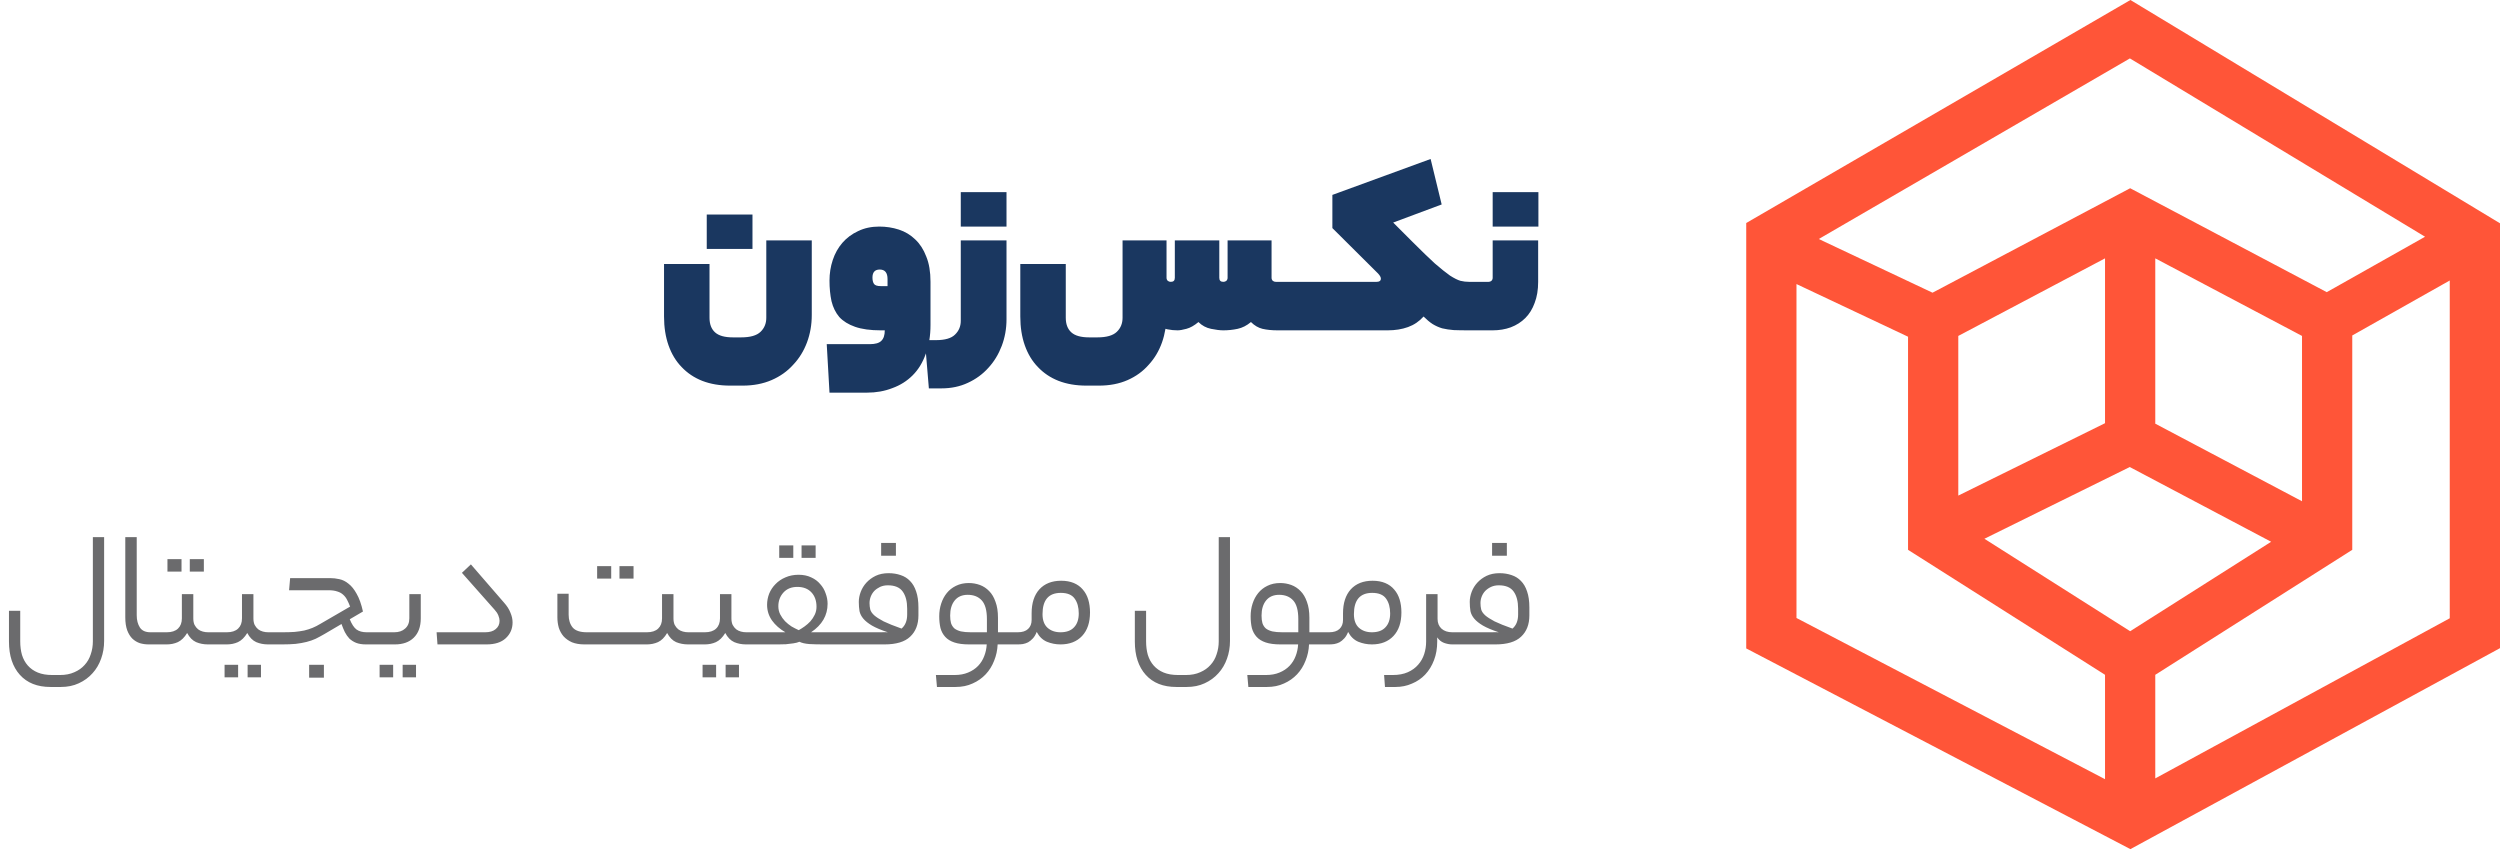
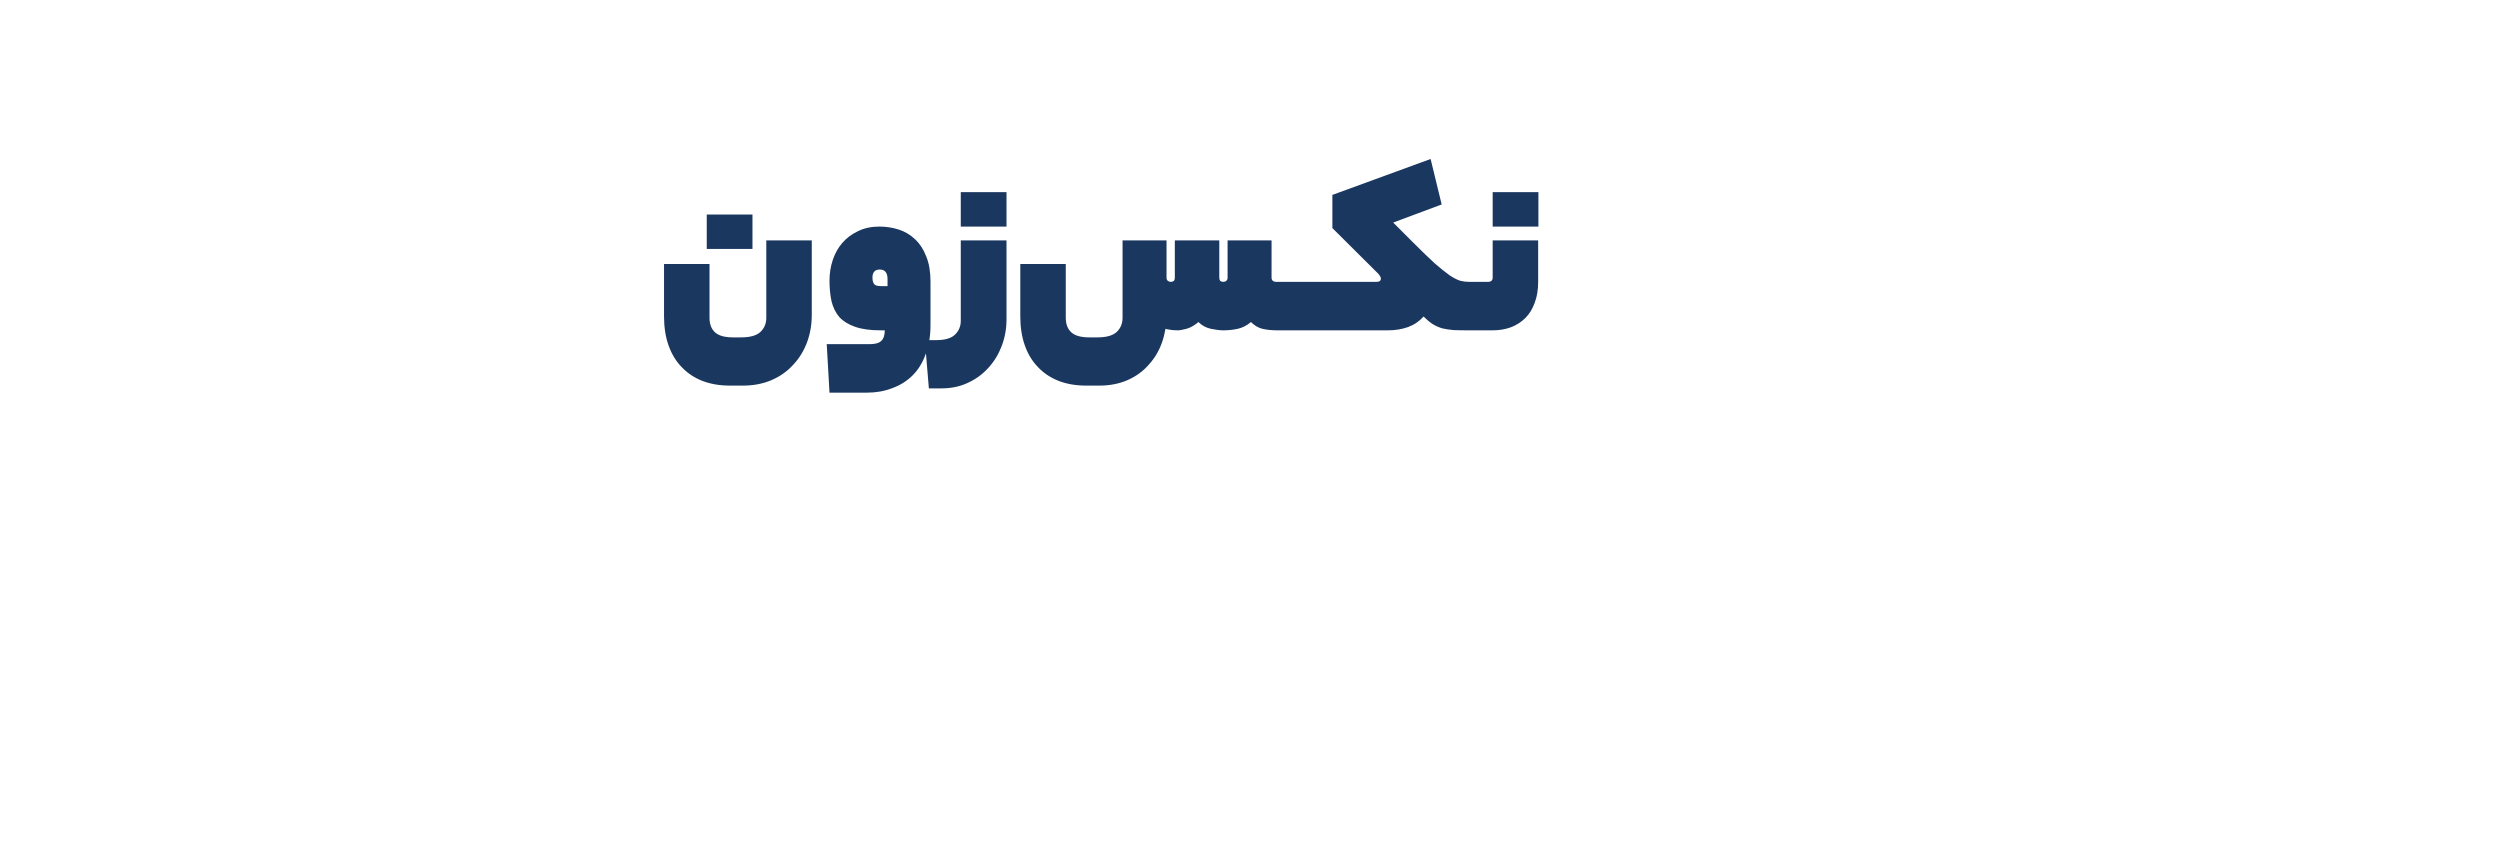
<svg xmlns="http://www.w3.org/2000/svg" width="199" height="68" viewBox="0 0 199 68" fill="none">
  <path d="M58.117 30.695C57.29 30.695 56.55 30.569 55.897 30.315C55.257 30.062 54.71 29.695 54.257 29.215C53.803 28.749 53.457 28.175 53.217 27.495C52.977 26.815 52.857 26.049 52.857 25.195V21.015H56.477V25.295C56.477 25.802 56.623 26.189 56.917 26.455C57.21 26.722 57.684 26.855 58.337 26.855H58.997C59.717 26.855 60.23 26.709 60.537 26.415C60.843 26.122 60.997 25.749 60.997 25.295V19.135H64.617V25.075C64.617 25.849 64.49 26.575 64.237 27.255C63.983 27.935 63.617 28.529 63.137 29.035C62.67 29.555 62.097 29.962 61.417 30.255C60.737 30.549 59.97 30.695 59.117 30.695H58.117ZM59.897 19.815H56.257V17.075H59.897V19.815ZM74.068 25.855C74.068 26.735 73.942 27.509 73.688 28.175C73.448 28.855 73.102 29.422 72.648 29.875C72.195 30.329 71.655 30.669 71.028 30.895C70.415 31.135 69.742 31.255 69.008 31.255H66.028L65.808 27.395H69.228C69.668 27.395 69.975 27.309 70.148 27.135C70.335 26.962 70.428 26.682 70.428 26.295H70.108C69.282 26.295 68.602 26.202 68.068 26.015C67.535 25.829 67.115 25.569 66.808 25.235C66.515 24.889 66.308 24.469 66.188 23.975C66.082 23.482 66.028 22.935 66.028 22.335C66.028 21.762 66.115 21.215 66.288 20.695C66.462 20.175 66.715 19.722 67.048 19.335C67.395 18.935 67.815 18.622 68.308 18.395C68.802 18.155 69.362 18.035 69.988 18.035C70.535 18.035 71.055 18.115 71.548 18.275C72.042 18.435 72.475 18.695 72.848 19.055C73.222 19.402 73.515 19.855 73.728 20.415C73.955 20.962 74.068 21.635 74.068 22.435V25.855ZM69.448 22.095C69.448 22.309 69.488 22.475 69.568 22.595C69.648 22.715 69.828 22.775 70.108 22.775H70.648V22.215C70.648 21.709 70.442 21.455 70.028 21.455C69.642 21.455 69.448 21.669 69.448 22.095ZM80.118 25.415C80.118 26.162 79.991 26.869 79.738 27.535C79.484 28.202 79.131 28.782 78.678 29.275C78.224 29.782 77.678 30.182 77.038 30.475C76.411 30.769 75.711 30.915 74.938 30.915H73.938L73.618 27.075H74.498C75.218 27.075 75.724 26.929 76.018 26.635C76.324 26.342 76.478 25.975 76.478 25.535V19.135H80.118V25.415ZM80.118 18.035H76.478V15.295H80.118V18.035ZM92.856 19.135V22.115C92.856 22.209 92.89 22.289 92.956 22.355C93.023 22.409 93.103 22.435 93.196 22.435C93.41 22.435 93.516 22.329 93.516 22.115V19.135H97.056V22.115C97.056 22.329 97.163 22.435 97.376 22.435C97.47 22.435 97.55 22.409 97.616 22.355C97.683 22.289 97.716 22.209 97.716 22.115V19.135H101.216V22.115C101.216 22.209 101.25 22.289 101.316 22.355C101.383 22.409 101.463 22.435 101.556 22.435H102.316C102.396 22.435 102.463 22.455 102.516 22.495C102.583 22.522 102.63 22.595 102.656 22.715C102.696 22.835 102.723 23.022 102.736 23.275C102.75 23.529 102.756 23.875 102.756 24.315C102.756 24.782 102.75 25.149 102.736 25.415C102.723 25.682 102.696 25.882 102.656 26.015C102.63 26.149 102.583 26.229 102.516 26.255C102.463 26.282 102.396 26.295 102.316 26.295H101.696C101.243 26.295 100.843 26.255 100.496 26.175C100.163 26.095 99.856 25.915 99.576 25.635C99.243 25.915 98.89 26.095 98.516 26.175C98.143 26.255 97.763 26.295 97.376 26.295C97.11 26.295 96.783 26.255 96.396 26.175C96.01 26.095 95.676 25.915 95.396 25.635C95.063 25.915 94.743 26.095 94.436 26.175C94.143 26.255 93.91 26.295 93.736 26.295C93.47 26.295 93.203 26.269 92.936 26.215C92.683 26.162 92.476 26.082 92.316 25.975L92.856 25.075C92.856 25.849 92.736 26.575 92.496 27.255C92.256 27.935 91.903 28.529 91.436 29.035C90.983 29.555 90.423 29.962 89.756 30.255C89.09 30.549 88.33 30.695 87.476 30.695H86.476C85.65 30.695 84.91 30.569 84.256 30.315C83.616 30.062 83.07 29.695 82.616 29.215C82.163 28.749 81.816 28.175 81.576 27.495C81.336 26.815 81.216 26.049 81.216 25.195V21.015H84.836V25.295C84.836 25.802 84.983 26.189 85.276 26.455C85.57 26.722 86.043 26.855 86.696 26.855H87.356C88.076 26.855 88.59 26.709 88.896 26.415C89.203 26.122 89.356 25.749 89.356 25.295V19.135H92.856ZM105.616 22.435C105.696 22.435 105.763 22.455 105.816 22.495C105.883 22.522 105.93 22.595 105.956 22.715C105.996 22.835 106.023 23.022 106.036 23.275C106.05 23.529 106.056 23.875 106.056 24.315C106.056 24.782 106.05 25.149 106.036 25.415C106.023 25.682 105.996 25.882 105.956 26.015C105.93 26.149 105.883 26.229 105.816 26.255C105.763 26.282 105.696 26.295 105.616 26.295H102.316C102.236 26.295 102.17 26.282 102.116 26.255C102.05 26.229 102.003 26.155 101.976 26.035C101.936 25.902 101.91 25.709 101.896 25.455C101.883 25.202 101.876 24.855 101.876 24.415C101.876 23.949 101.883 23.582 101.896 23.315C101.91 23.049 101.936 22.855 101.976 22.735C102.003 22.602 102.05 22.522 102.116 22.495C102.17 22.455 102.236 22.435 102.316 22.435H105.616ZM109.577 22.435C109.804 22.435 109.917 22.349 109.917 22.175C109.917 22.069 109.844 21.935 109.697 21.775L106.057 18.155V15.515L113.877 12.655L114.757 16.275L110.897 17.715L112.437 19.255C113.157 19.975 113.751 20.549 114.217 20.975C114.697 21.389 115.097 21.709 115.417 21.935C115.751 22.149 116.031 22.289 116.257 22.355C116.484 22.409 116.711 22.435 116.937 22.435H117.277C117.357 22.435 117.424 22.455 117.477 22.495C117.531 22.522 117.577 22.595 117.617 22.715C117.657 22.835 117.684 23.022 117.697 23.275C117.711 23.529 117.717 23.875 117.717 24.315C117.717 24.782 117.711 25.149 117.697 25.415C117.684 25.682 117.657 25.882 117.617 26.015C117.577 26.149 117.531 26.229 117.477 26.255C117.424 26.282 117.357 26.295 117.277 26.295H116.937C116.471 26.295 116.064 26.289 115.717 26.275C115.384 26.249 115.077 26.202 114.797 26.135C114.531 26.055 114.277 25.942 114.037 25.795C113.811 25.649 113.571 25.449 113.317 25.195C112.971 25.582 112.557 25.862 112.077 26.035C111.597 26.209 111.057 26.295 110.457 26.295H105.617C105.537 26.295 105.471 26.282 105.417 26.255C105.351 26.229 105.304 26.155 105.277 26.035C105.237 25.902 105.211 25.709 105.197 25.455C105.184 25.202 105.177 24.855 105.177 24.415C105.177 23.949 105.184 23.582 105.197 23.315C105.211 23.049 105.237 22.855 105.277 22.735C105.304 22.602 105.351 22.522 105.417 22.495C105.471 22.455 105.537 22.435 105.617 22.435H109.577ZM118.497 22.435C118.577 22.435 118.651 22.409 118.717 22.355C118.784 22.289 118.817 22.209 118.817 22.115V19.135H122.437V22.435C122.437 23.075 122.344 23.635 122.157 24.115C121.984 24.595 121.737 24.995 121.417 25.315C121.097 25.635 120.711 25.882 120.257 26.055C119.817 26.215 119.337 26.295 118.817 26.295H117.277C117.197 26.295 117.131 26.282 117.077 26.255C117.011 26.229 116.964 26.155 116.937 26.035C116.897 25.902 116.871 25.709 116.857 25.455C116.844 25.202 116.837 24.855 116.837 24.415C116.837 23.949 116.844 23.582 116.857 23.315C116.871 23.049 116.897 22.855 116.937 22.735C116.964 22.602 117.011 22.522 117.077 22.495C117.131 22.455 117.197 22.435 117.277 22.435H118.497ZM122.457 18.035H118.817V15.295H122.457V18.035Z" fill="#1A3760" />
-   <path d="M8.288 51.015C8.288 51.519 8.209 51.991 8.05 52.429C7.891 52.877 7.663 53.265 7.364 53.591C7.065 53.927 6.701 54.193 6.272 54.389C5.852 54.585 5.376 54.683 4.844 54.683H4.018C2.973 54.683 2.161 54.361 1.582 53.717C1.003 53.073 0.714 52.191 0.714 51.071V48.621H1.61V51.043C1.61 51.445 1.657 51.809 1.75 52.135C1.853 52.462 2.007 52.742 2.212 52.975C2.427 53.218 2.693 53.405 3.01 53.535C3.327 53.666 3.71 53.731 4.158 53.731H4.774C5.213 53.731 5.595 53.657 5.922 53.507C6.249 53.367 6.519 53.176 6.734 52.933C6.958 52.691 7.121 52.406 7.224 52.079C7.336 51.753 7.392 51.412 7.392 51.057V42.755H8.288V51.015ZM11.835 51.295C11.593 51.295 11.36 51.263 11.136 51.197C10.912 51.123 10.711 51.001 10.534 50.833C10.366 50.665 10.23 50.446 10.127 50.175C10.025 49.895 9.973 49.55 9.973 49.139V42.755H10.883V48.971C10.883 49.363 10.967 49.69 11.136 49.951C11.303 50.203 11.584 50.329 11.976 50.329H12.213C12.419 50.329 12.521 50.488 12.521 50.805C12.521 51.132 12.419 51.295 12.213 51.295H11.835ZM13.273 50.329C13.665 50.329 13.964 50.231 14.169 50.035C14.374 49.839 14.477 49.569 14.477 49.223V47.291H15.387V49.223C15.387 49.429 15.42 49.601 15.485 49.741C15.56 49.881 15.653 49.998 15.765 50.091C15.877 50.175 16.003 50.236 16.143 50.273C16.283 50.311 16.428 50.329 16.577 50.329H16.997C17.212 50.329 17.319 50.488 17.319 50.805C17.319 51.132 17.212 51.295 16.997 51.295H16.549C16.213 51.295 15.9 51.235 15.611 51.113C15.322 50.983 15.084 50.74 14.897 50.385C14.682 50.74 14.435 50.983 14.155 51.113C13.884 51.235 13.59 51.295 13.273 51.295H12.209C12.088 51.295 12.008 51.258 11.971 51.183C11.924 51.109 11.901 50.992 11.901 50.833C11.901 50.665 11.924 50.539 11.971 50.455C12.008 50.371 12.088 50.329 12.209 50.329H13.273ZM16.227 45.499H15.107V44.505H16.227V45.499ZM14.449 45.499H13.329V44.505H14.449V45.499ZM18.058 50.329C18.45 50.329 18.749 50.231 18.954 50.035C19.16 49.839 19.262 49.569 19.262 49.223V47.291H20.172V49.223C20.172 49.429 20.205 49.601 20.27 49.741C20.345 49.881 20.438 49.998 20.55 50.091C20.662 50.175 20.788 50.236 20.928 50.273C21.068 50.311 21.213 50.329 21.362 50.329H21.782C21.997 50.329 22.104 50.488 22.104 50.805C22.104 51.132 21.997 51.295 21.782 51.295H21.334C20.998 51.295 20.686 51.235 20.396 51.113C20.107 50.983 19.869 50.74 19.682 50.385C19.468 50.74 19.22 50.983 18.94 51.113C18.669 51.235 18.375 51.295 18.058 51.295H16.994C16.873 51.295 16.794 51.258 16.756 51.183C16.709 51.109 16.686 50.992 16.686 50.833C16.686 50.665 16.709 50.539 16.756 50.455C16.794 50.371 16.873 50.329 16.994 50.329H18.058ZM20.774 53.913H19.71V52.919H20.774V53.913ZM18.954 53.913H17.876V52.919H18.954V53.913ZM27.841 49.293C28 49.685 28.177 49.956 28.373 50.105C28.579 50.255 28.854 50.329 29.199 50.329H30.123C30.245 50.329 30.324 50.371 30.361 50.455C30.408 50.53 30.431 50.647 30.431 50.805C30.431 50.973 30.408 51.099 30.361 51.183C30.324 51.258 30.245 51.295 30.123 51.295H29.129C28.821 51.295 28.56 51.253 28.345 51.169C28.14 51.085 27.963 50.973 27.813 50.833C27.673 50.684 27.552 50.511 27.449 50.315C27.356 50.119 27.267 49.905 27.183 49.671L25.825 50.469C25.583 50.609 25.349 50.735 25.125 50.847C24.901 50.95 24.659 51.034 24.397 51.099C24.136 51.165 23.847 51.216 23.529 51.253C23.221 51.281 22.867 51.295 22.465 51.295H21.779C21.658 51.295 21.579 51.258 21.541 51.183C21.495 51.109 21.471 50.992 21.471 50.833C21.471 50.665 21.495 50.539 21.541 50.455C21.579 50.371 21.658 50.329 21.779 50.329H22.479C22.843 50.329 23.165 50.32 23.445 50.301C23.725 50.273 23.982 50.236 24.215 50.189C24.449 50.133 24.668 50.063 24.873 49.979C25.079 49.895 25.289 49.788 25.503 49.657L27.869 48.285C27.795 48.089 27.715 47.912 27.631 47.753C27.547 47.585 27.44 47.445 27.309 47.333C27.188 47.221 27.034 47.137 26.847 47.081C26.661 47.016 26.427 46.983 26.147 46.983H23.011L23.095 46.017H26.273C26.516 46.017 26.763 46.045 27.015 46.101C27.277 46.157 27.519 46.279 27.743 46.465C27.977 46.643 28.191 46.909 28.387 47.263C28.593 47.618 28.761 48.089 28.891 48.677L27.841 49.293ZM25.783 53.941H24.607V52.919H25.783V53.941ZM31.379 50.329C31.743 50.329 32.032 50.231 32.247 50.035C32.471 49.839 32.583 49.569 32.583 49.223V47.291H33.493V49.223C33.493 49.886 33.306 50.399 32.933 50.763C32.569 51.118 32.07 51.295 31.435 51.295H30.119C29.998 51.295 29.919 51.258 29.881 51.183C29.834 51.109 29.811 50.992 29.811 50.833C29.811 50.665 29.834 50.539 29.881 50.455C29.919 50.371 29.998 50.329 30.119 50.329H31.379ZM33.115 53.913H32.051V52.919H33.115V53.913ZM31.295 53.913H30.217V52.919H31.295V53.913ZM40.115 47.963C40.358 48.234 40.531 48.505 40.633 48.775C40.745 49.037 40.801 49.293 40.801 49.545C40.801 50.049 40.619 50.469 40.255 50.805C39.901 51.132 39.392 51.295 38.729 51.295H34.823L34.753 50.329H38.617C38.981 50.329 39.261 50.245 39.457 50.077C39.663 49.909 39.765 49.69 39.765 49.419C39.765 49.289 39.733 49.144 39.667 48.985C39.602 48.827 39.504 48.677 39.373 48.537L36.769 45.597L37.483 44.925L40.115 47.963ZM51.494 50.329C51.886 50.329 52.185 50.231 52.39 50.035C52.596 49.839 52.698 49.569 52.698 49.223V47.291H53.608V49.223C53.608 49.429 53.641 49.601 53.706 49.741C53.781 49.881 53.874 49.998 53.986 50.091C54.098 50.175 54.224 50.236 54.364 50.273C54.504 50.311 54.649 50.329 54.798 50.329H55.036C55.158 50.329 55.237 50.371 55.274 50.455C55.321 50.53 55.344 50.647 55.344 50.805C55.344 50.973 55.321 51.099 55.274 51.183C55.237 51.258 55.158 51.295 55.036 51.295H54.77C54.434 51.295 54.117 51.235 53.818 51.113C53.529 50.983 53.291 50.74 53.104 50.385C52.899 50.74 52.656 50.983 52.376 51.113C52.096 51.235 51.802 51.295 51.494 51.295H46.524C46.142 51.295 45.81 51.239 45.53 51.127C45.26 51.006 45.036 50.847 44.858 50.651C44.69 50.455 44.564 50.227 44.48 49.965C44.406 49.704 44.368 49.429 44.368 49.139V47.263H45.264V48.929C45.264 49.349 45.372 49.69 45.586 49.951C45.801 50.203 46.179 50.329 46.72 50.329H51.494ZM50.43 46.059H49.31V45.065H50.43V46.059ZM48.652 46.059H47.532V45.065H48.652V46.059ZM56.107 50.329C56.499 50.329 56.798 50.231 57.003 50.035C57.208 49.839 57.311 49.569 57.311 49.223V47.291H58.221V49.223C58.221 49.429 58.254 49.601 58.319 49.741C58.394 49.881 58.487 49.998 58.599 50.091C58.711 50.175 58.837 50.236 58.977 50.273C59.117 50.311 59.262 50.329 59.411 50.329H59.831C60.046 50.329 60.153 50.488 60.153 50.805C60.153 51.132 60.046 51.295 59.831 51.295H59.383C59.047 51.295 58.734 51.235 58.445 51.113C58.156 50.983 57.918 50.74 57.731 50.385C57.516 50.74 57.269 50.983 56.989 51.113C56.718 51.235 56.424 51.295 56.107 51.295H55.043C54.922 51.295 54.842 51.258 54.805 51.183C54.758 51.109 54.735 50.992 54.735 50.833C54.735 50.665 54.758 50.539 54.805 50.455C54.842 50.371 54.922 50.329 55.043 50.329H56.107ZM58.823 53.913H57.759V52.919H58.823V53.913ZM57.003 53.913H55.925V52.919H57.003V53.913ZM62.516 50.329C62.068 50.068 61.714 49.755 61.452 49.391C61.191 49.018 61.06 48.603 61.06 48.145C61.06 47.837 61.116 47.539 61.228 47.249C61.349 46.96 61.517 46.708 61.732 46.493C61.947 46.269 62.208 46.092 62.516 45.961C62.834 45.821 63.184 45.751 63.566 45.751C63.949 45.751 64.285 45.821 64.574 45.961C64.864 46.092 65.102 46.269 65.288 46.493C65.484 46.708 65.629 46.955 65.722 47.235C65.825 47.506 65.876 47.781 65.876 48.061C65.876 48.985 65.438 49.741 64.56 50.329H67.122C67.328 50.329 67.43 50.488 67.43 50.805C67.43 51.132 67.328 51.295 67.122 51.295H65.568C65.139 51.295 64.756 51.286 64.42 51.267C64.084 51.239 63.823 51.179 63.636 51.085C63.505 51.141 63.342 51.183 63.146 51.211C62.959 51.239 62.764 51.263 62.558 51.281C62.362 51.291 62.166 51.295 61.97 51.295C61.783 51.295 61.625 51.295 61.494 51.295H59.828C59.707 51.295 59.627 51.258 59.59 51.183C59.544 51.109 59.52 50.992 59.52 50.833C59.52 50.665 59.544 50.539 59.59 50.455C59.627 50.371 59.707 50.329 59.828 50.329H62.516ZM63.468 46.717C63.002 46.717 62.633 46.867 62.362 47.165C62.092 47.464 61.956 47.828 61.956 48.257C61.956 48.5 62.008 48.719 62.11 48.915C62.213 49.111 62.339 49.289 62.488 49.447C62.647 49.606 62.819 49.746 63.006 49.867C63.202 49.979 63.394 50.077 63.58 50.161C63.73 50.077 63.883 49.979 64.042 49.867C64.21 49.746 64.364 49.611 64.504 49.461C64.644 49.303 64.761 49.125 64.854 48.929C64.948 48.733 64.994 48.523 64.994 48.299C64.994 47.823 64.859 47.441 64.588 47.151C64.317 46.862 63.944 46.717 63.468 46.717ZM64.924 44.407H63.804V43.413H64.924V44.407ZM63.146 44.407H62.026V43.413H63.146V44.407ZM69.495 50.329C69.738 50.329 69.943 50.329 70.111 50.329C70.288 50.32 70.475 50.32 70.671 50.329C70.139 50.152 69.719 49.975 69.411 49.797C69.112 49.62 68.884 49.438 68.725 49.251C68.566 49.065 68.464 48.864 68.417 48.649C68.38 48.425 68.361 48.178 68.361 47.907C68.361 47.646 68.412 47.38 68.515 47.109C68.618 46.839 68.767 46.596 68.963 46.381C69.168 46.157 69.416 45.975 69.705 45.835C70.004 45.695 70.344 45.625 70.727 45.625C71.082 45.625 71.404 45.677 71.693 45.779C71.982 45.873 72.23 46.027 72.435 46.241C72.65 46.456 72.813 46.736 72.925 47.081C73.046 47.427 73.107 47.851 73.107 48.355V48.985C73.107 49.704 72.888 50.269 72.449 50.679C72.02 51.09 71.338 51.295 70.405 51.295H67.129C67.008 51.295 66.928 51.258 66.891 51.183C66.844 51.109 66.821 50.992 66.821 50.833C66.821 50.665 66.844 50.539 66.891 50.455C66.928 50.371 67.008 50.329 67.129 50.329H69.495ZM70.671 46.591C70.447 46.591 70.242 46.633 70.055 46.717C69.878 46.801 69.724 46.909 69.593 47.039C69.472 47.17 69.378 47.319 69.313 47.487C69.248 47.655 69.215 47.828 69.215 48.005C69.215 48.183 69.234 48.351 69.271 48.509C69.308 48.659 69.411 48.813 69.579 48.971C69.747 49.121 69.999 49.284 70.335 49.461C70.68 49.629 71.156 49.821 71.763 50.035C72.062 49.783 72.211 49.41 72.211 48.915V48.453C72.211 47.875 72.094 47.422 71.861 47.095C71.628 46.759 71.231 46.591 70.671 46.591ZM71.315 44.239H70.139V43.217H71.315V44.239ZM75.981 53.731C76.392 53.731 76.751 53.666 77.059 53.535C77.377 53.405 77.643 53.227 77.858 53.003C78.072 52.779 78.236 52.518 78.347 52.219C78.46 51.93 78.525 51.622 78.543 51.295H77.144C76.668 51.295 76.275 51.244 75.968 51.141C75.659 51.039 75.417 50.889 75.24 50.693C75.062 50.497 74.936 50.264 74.862 49.993C74.796 49.713 74.763 49.401 74.763 49.055C74.763 48.701 74.815 48.365 74.918 48.047C75.02 47.73 75.169 47.45 75.365 47.207C75.561 46.965 75.804 46.773 76.094 46.633C76.392 46.484 76.733 46.409 77.115 46.409C77.424 46.409 77.718 46.461 77.998 46.563C78.278 46.666 78.525 46.829 78.74 47.053C78.954 47.268 79.122 47.553 79.243 47.907C79.374 48.253 79.439 48.673 79.439 49.167V50.329H80.784C80.895 50.329 80.97 50.371 81.007 50.455C81.054 50.53 81.078 50.647 81.078 50.805C81.078 50.973 81.054 51.099 81.007 51.183C80.97 51.258 80.895 51.295 80.784 51.295H79.412C79.393 51.753 79.299 52.187 79.132 52.597C78.973 53.008 78.749 53.367 78.46 53.675C78.17 53.983 77.825 54.226 77.424 54.403C77.022 54.59 76.57 54.683 76.066 54.683H74.582L74.498 53.731H75.981ZM75.632 48.999C75.632 49.233 75.655 49.433 75.701 49.601C75.757 49.769 75.846 49.909 75.968 50.021C76.098 50.124 76.271 50.203 76.486 50.259C76.7 50.306 76.971 50.329 77.297 50.329H78.558V49.279C78.558 48.589 78.422 48.094 78.151 47.795C77.881 47.497 77.507 47.347 77.031 47.347C76.584 47.347 76.238 47.497 75.996 47.795C75.753 48.094 75.632 48.495 75.632 48.999ZM81.011 50.329C81.375 50.329 81.65 50.241 81.837 50.063C82.024 49.886 82.117 49.648 82.117 49.349V48.817C82.117 48.005 82.322 47.371 82.733 46.913C83.153 46.456 83.732 46.227 84.469 46.227C84.852 46.227 85.188 46.288 85.477 46.409C85.766 46.531 86.004 46.703 86.191 46.927C86.387 47.151 86.532 47.417 86.625 47.725C86.718 48.033 86.765 48.374 86.765 48.747C86.765 49.55 86.555 50.175 86.135 50.623C85.715 51.071 85.141 51.295 84.413 51.295C84.04 51.295 83.68 51.225 83.335 51.085C82.99 50.936 82.719 50.675 82.523 50.301C82.439 50.516 82.336 50.689 82.215 50.819C82.094 50.95 81.968 51.053 81.837 51.127C81.706 51.193 81.566 51.239 81.417 51.267C81.277 51.286 81.142 51.295 81.011 51.295H80.787C80.666 51.295 80.586 51.258 80.549 51.183C80.502 51.109 80.479 50.992 80.479 50.833C80.479 50.665 80.502 50.539 80.549 50.455C80.586 50.371 80.666 50.329 80.787 50.329H81.011ZM85.869 48.831C85.869 48.346 85.762 47.954 85.547 47.655C85.332 47.347 84.964 47.193 84.441 47.193C83.47 47.193 82.985 47.758 82.985 48.887C82.985 49.363 83.116 49.723 83.377 49.965C83.648 50.208 83.993 50.329 84.413 50.329C84.889 50.329 85.248 50.199 85.491 49.937C85.743 49.676 85.869 49.307 85.869 48.831ZM97.907 51.015C97.907 51.519 97.828 51.991 97.669 52.429C97.51 52.877 97.282 53.265 96.983 53.591C96.684 53.927 96.32 54.193 95.891 54.389C95.471 54.585 94.995 54.683 94.463 54.683H93.637C92.592 54.683 91.78 54.361 91.201 53.717C90.623 53.073 90.333 52.191 90.333 51.071V48.621H91.229V51.043C91.229 51.445 91.276 51.809 91.369 52.135C91.472 52.462 91.626 52.742 91.831 52.975C92.046 53.218 92.312 53.405 92.629 53.535C92.947 53.666 93.329 53.731 93.777 53.731H94.393C94.832 53.731 95.215 53.657 95.541 53.507C95.868 53.367 96.138 53.176 96.353 52.933C96.577 52.691 96.74 52.406 96.843 52.079C96.955 51.753 97.011 51.412 97.011 51.057V42.755H97.907V51.015ZM100.769 53.731C101.179 53.731 101.539 53.666 101.847 53.535C102.164 53.405 102.43 53.227 102.645 53.003C102.859 52.779 103.023 52.518 103.135 52.219C103.247 51.93 103.312 51.622 103.331 51.295H101.931C101.455 51.295 101.063 51.244 100.755 51.141C100.447 51.039 100.204 50.889 100.027 50.693C99.849 50.497 99.723 50.264 99.649 49.993C99.583 49.713 99.551 49.401 99.551 49.055C99.551 48.701 99.602 48.365 99.705 48.047C99.807 47.73 99.957 47.45 100.153 47.207C100.349 46.965 100.591 46.773 100.881 46.633C101.179 46.484 101.52 46.409 101.903 46.409C102.211 46.409 102.505 46.461 102.785 46.563C103.065 46.666 103.312 46.829 103.527 47.053C103.741 47.268 103.909 47.553 104.031 47.907C104.161 48.253 104.227 48.673 104.227 49.167V50.329H105.571C105.683 50.329 105.757 50.371 105.795 50.455C105.841 50.53 105.865 50.647 105.865 50.805C105.865 50.973 105.841 51.099 105.795 51.183C105.757 51.258 105.683 51.295 105.571 51.295H104.199C104.18 51.753 104.087 52.187 103.919 52.597C103.76 53.008 103.536 53.367 103.247 53.675C102.957 53.983 102.612 54.226 102.211 54.403C101.809 54.59 101.357 54.683 100.853 54.683H99.369L99.285 53.731H100.769ZM100.419 48.999C100.419 49.233 100.442 49.433 100.489 49.601C100.545 49.769 100.633 49.909 100.755 50.021C100.885 50.124 101.058 50.203 101.273 50.259C101.487 50.306 101.758 50.329 102.085 50.329H103.345V49.279C103.345 48.589 103.209 48.094 102.939 47.795C102.668 47.497 102.295 47.347 101.819 47.347C101.371 47.347 101.025 47.497 100.783 47.795C100.54 48.094 100.419 48.495 100.419 48.999ZM105.798 50.329C106.162 50.329 106.438 50.241 106.624 50.063C106.811 49.886 106.904 49.648 106.904 49.349V48.817C106.904 48.005 107.11 47.371 107.52 46.913C107.94 46.456 108.519 46.227 109.256 46.227C109.639 46.227 109.975 46.288 110.264 46.409C110.554 46.531 110.792 46.703 110.978 46.927C111.174 47.151 111.319 47.417 111.412 47.725C111.506 48.033 111.552 48.374 111.552 48.747C111.552 49.55 111.342 50.175 110.922 50.623C110.502 51.071 109.928 51.295 109.2 51.295C108.827 51.295 108.468 51.225 108.122 51.085C107.777 50.936 107.506 50.675 107.31 50.301C107.226 50.516 107.124 50.689 107.002 50.819C106.881 50.95 106.755 51.053 106.624 51.127C106.494 51.193 106.354 51.239 106.204 51.267C106.064 51.286 105.929 51.295 105.798 51.295H105.574C105.453 51.295 105.374 51.258 105.336 51.183C105.29 51.109 105.266 50.992 105.266 50.833C105.266 50.665 105.29 50.539 105.336 50.455C105.374 50.371 105.453 50.329 105.574 50.329H105.798ZM110.656 48.831C110.656 48.346 110.549 47.954 110.334 47.655C110.12 47.347 109.751 47.193 109.228 47.193C108.258 47.193 107.772 47.758 107.772 48.887C107.772 49.363 107.903 49.723 108.164 49.965C108.435 50.208 108.78 50.329 109.2 50.329C109.676 50.329 110.036 50.199 110.278 49.937C110.53 49.676 110.656 49.307 110.656 48.831ZM114.402 51.071C114.402 51.613 114.318 52.103 114.15 52.541C113.982 52.989 113.748 53.372 113.45 53.689C113.151 54.007 112.796 54.249 112.386 54.417C111.984 54.595 111.55 54.683 111.084 54.683H110.244L110.174 53.731H110.86C111.326 53.731 111.728 53.657 112.064 53.507C112.4 53.358 112.675 53.157 112.89 52.905C113.104 52.663 113.263 52.383 113.366 52.065C113.468 51.748 113.52 51.417 113.52 51.071V47.291H114.43V49.265C114.43 49.592 114.537 49.853 114.752 50.049C114.966 50.236 115.251 50.329 115.606 50.329H115.76C115.965 50.329 116.068 50.488 116.068 50.805C116.068 51.132 115.965 51.295 115.76 51.295H115.606C115.382 51.295 115.158 51.253 114.934 51.169C114.719 51.085 114.542 50.941 114.402 50.735V51.071ZM118.126 50.329C118.368 50.329 118.574 50.329 118.742 50.329C118.919 50.32 119.106 50.32 119.302 50.329C118.77 50.152 118.35 49.975 118.042 49.797C117.743 49.62 117.514 49.438 117.356 49.251C117.197 49.065 117.094 48.864 117.048 48.649C117.01 48.425 116.992 48.178 116.992 47.907C116.992 47.646 117.043 47.38 117.146 47.109C117.248 46.839 117.398 46.596 117.594 46.381C117.799 46.157 118.046 45.975 118.336 45.835C118.634 45.695 118.975 45.625 119.358 45.625C119.712 45.625 120.034 45.677 120.324 45.779C120.613 45.873 120.86 46.027 121.066 46.241C121.28 46.456 121.444 46.736 121.556 47.081C121.677 47.427 121.738 47.851 121.738 48.355V48.985C121.738 49.704 121.518 50.269 121.08 50.679C120.65 51.09 119.969 51.295 119.036 51.295H115.76C115.638 51.295 115.559 51.258 115.522 51.183C115.475 51.109 115.452 50.992 115.452 50.833C115.452 50.665 115.475 50.539 115.522 50.455C115.559 50.371 115.638 50.329 115.76 50.329H118.126ZM119.302 46.591C119.078 46.591 118.872 46.633 118.686 46.717C118.508 46.801 118.354 46.909 118.224 47.039C118.102 47.17 118.009 47.319 117.944 47.487C117.878 47.655 117.846 47.828 117.846 48.005C117.846 48.183 117.864 48.351 117.902 48.509C117.939 48.659 118.042 48.813 118.21 48.971C118.378 49.121 118.63 49.284 118.966 49.461C119.311 49.629 119.787 49.821 120.394 50.035C120.692 49.783 120.842 49.41 120.842 48.915V48.453C120.842 47.875 120.725 47.422 120.492 47.095C120.258 46.759 119.862 46.591 119.302 46.591ZM119.946 44.239H118.77V43.217H119.946V44.239Z" fill="#6B6B6D" />
-   <path fill-rule="evenodd" clip-rule="evenodd" d="M169.58 0L199 17.775V51.592L169.579 67.591L139 51.615V17.752L169.58 0ZM143 22.611V49.192L167.56 62.023V53.714L151.88 43.766V26.802L143 22.611ZM155.88 26.74V39.449L167.56 33.686V20.565L155.88 26.74ZM171.56 20.565V33.725L183.24 39.9V26.74L171.56 20.565ZM187.24 26.703V43.766L171.56 53.714V61.96L195 49.214V22.327L187.24 26.703ZM193.034 18.844L185.209 23.256L169.56 14.983L153.829 23.299L144.774 19.025L169.54 4.649L193.034 18.844ZM169.56 50.245L180.783 43.125L169.529 37.175L157.958 42.885L169.56 50.245Z" fill="#FF5538" />
</svg>